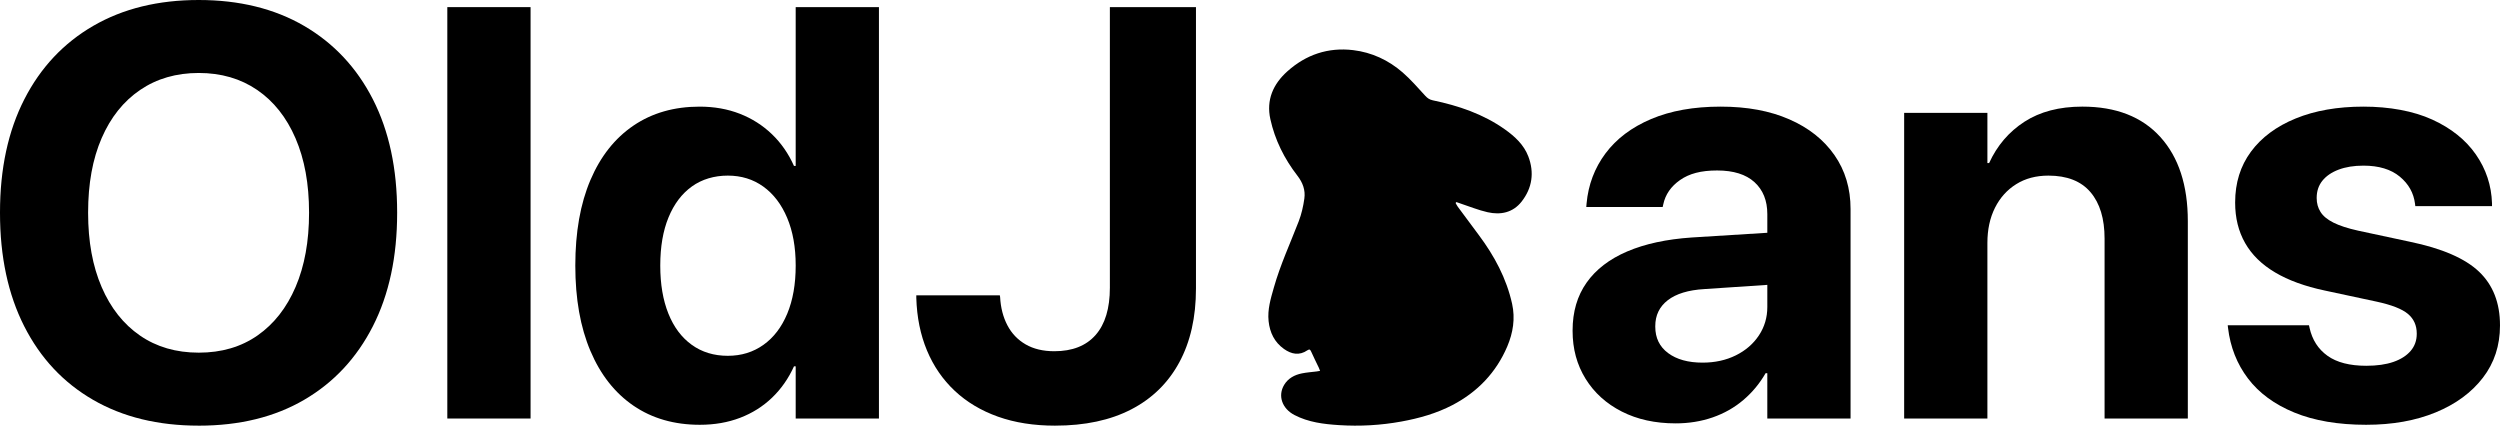
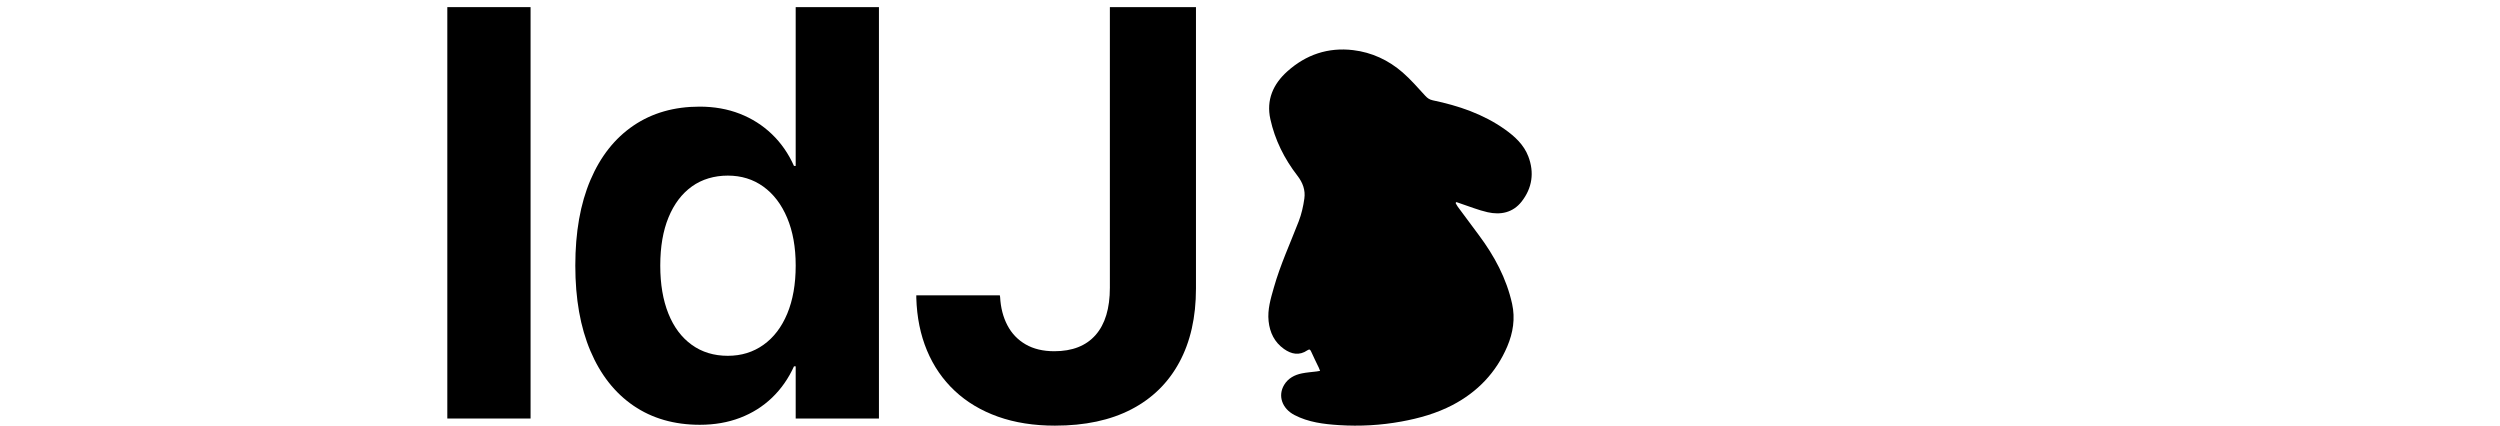
<svg xmlns="http://www.w3.org/2000/svg" id="_레이어_1" data-name="레이어 1" viewBox="0 0 2413.5 410.92">
  <defs>
    <style>
      .cls-1 {
        fill: #000;
        stroke-width: 0px;
      }
    </style>
  </defs>
  <g>
-     <path class="cls-1" d="M191.84,410.92c-39.27,0-73.26-8.3-101.97-24.91-28.72-16.6-50.87-40.27-66.47-71.01C7.8,284.27,0,247.8,0,205.6v-.55c0-42.2,7.84-78.62,23.53-109.27,15.69-30.64,37.89-54.26,66.61-70.87C118.85,8.3,152.75,0,191.84,0s73.21,8.35,101.84,25.05c28.62,16.7,50.73,40.32,66.33,70.87,15.59,30.55,23.4,66.93,23.4,109.13v.55c0,42.21-7.8,78.63-23.4,109.27-15.6,30.65-37.66,54.32-66.19,71.01-28.53,16.7-62.53,25.05-101.97,25.05ZM191.84,340.46c22.02,0,40.96-5.55,56.84-16.65,15.87-11.1,28.12-26.74,36.74-46.93,8.62-20.18,12.94-43.94,12.94-71.29v-.55c0-27.52-4.36-51.37-13.07-71.56-8.72-20.18-21.05-35.73-37.02-46.65-15.96-10.91-34.77-16.38-56.42-16.38s-40.51,5.46-56.56,16.38c-16.06,10.92-28.44,26.42-37.16,46.51-8.72,20.09-13.07,43.99-13.07,71.7v.55c0,27.52,4.36,51.38,13.07,71.56,8.71,20.19,21.05,35.78,37.02,46.79,15.96,11.01,34.86,16.51,56.7,16.51Z" />
    <path class="cls-1" d="M431.84,404.04V6.88h80.37v397.16h-80.37Z" />
    <path class="cls-1" d="M675.69,410.09c-24.77,0-46.15-6.15-64.13-18.44-17.98-12.29-31.84-29.91-41.56-52.84-9.73-22.93-14.59-50.37-14.59-82.29v-.28c0-32.11,4.86-59.59,14.59-82.43,9.72-22.84,23.58-40.36,41.56-52.57,17.98-12.2,39.26-18.3,63.85-18.3,14.13,0,27.06,2.3,38.81,6.88,11.74,4.59,22.06,11.15,30.96,19.68,8.9,8.53,16.01,18.76,21.33,30.69h1.65V6.88h80.37v397.16h-80.37v-50.37h-1.65c-5.32,11.74-12.39,21.84-21.19,30.28-8.81,8.44-19.09,14.91-30.83,19.4-11.74,4.49-24.68,6.74-38.81,6.74ZM702.66,343.49c13.03,0,24.5-3.53,34.4-10.6,9.91-7.06,17.57-17.11,22.98-30.14,5.41-13.03,8.12-28.44,8.12-46.24v-.28c0-17.61-2.75-32.93-8.26-45.96-5.5-13.03-13.17-23.07-22.98-30.14-9.82-7.06-21.24-10.6-34.27-10.6s-24.96,3.49-34.68,10.46c-9.73,6.98-17.25,16.93-22.57,29.86-5.32,12.93-7.98,28.4-7.98,46.38v.28c0,17.8,2.61,33.21,7.84,46.24,5.23,13.03,12.75,23.08,22.57,30.14,9.81,7.07,21.42,10.6,34.82,10.6Z" />
    <path class="cls-1" d="M1018.63,410.92c-20.55,0-38.95-2.89-55.18-8.67-16.24-5.78-30.14-14.08-41.7-24.91-11.56-10.82-20.5-23.81-26.83-38.95-6.33-15.14-9.77-32.06-10.32-50.78v-2.48h80.64l.27,1.65c.55,10.28,2.89,19.36,7.02,27.25,4.13,7.89,10,14.04,17.61,18.44,7.61,4.4,16.83,6.61,27.66,6.61,17.43,0,30.73-5.23,39.91-15.69,9.17-10.46,13.76-25.69,13.76-45.69V6.88h83.12v271.65c0,27.71-5.37,51.47-16.1,71.28-10.73,19.82-26.19,34.96-46.38,45.41-20.19,10.46-44.68,15.69-73.49,15.69Z" />
-     <path class="cls-1" d="M1617.53,408.72c-19.64,0-36.93-3.81-51.88-11.42-14.96-7.61-26.61-18.17-34.95-31.65-8.35-13.49-12.52-28.85-12.52-46.1v-.55c0-17.98,4.5-33.35,13.49-46.1,8.99-12.75,22.06-22.8,39.22-30.14,17.16-7.34,37.94-11.83,62.34-13.49l115.05-7.16v50.09l-102.94,6.88c-15.41.92-27.16,4.5-35.23,10.73-8.08,6.24-12.11,14.59-12.11,25.05v.55c0,10.83,4.13,19.31,12.39,25.46,8.26,6.15,19.36,9.22,33.3,9.22,11.93,0,22.61-2.34,32.07-7.02,9.45-4.68,16.88-11.1,22.29-19.27,5.41-8.16,8.12-17.29,8.12-27.39v-89.72c0-13.03-4.13-23.3-12.39-30.83-8.26-7.52-20.28-11.28-36.05-11.28s-26.97,3.08-35.78,9.22c-8.81,6.15-14.22,13.99-16.24,23.53l-.55,2.48h-73.76l.27-3.3c1.65-18.16,7.75-34.31,18.3-48.44,10.55-14.13,25.23-25.18,44.04-33.16,18.81-7.98,41.15-11.97,67.02-11.97s47.61,4.09,66.33,12.25c18.72,8.17,33.26,19.68,43.62,34.54,10.36,14.86,15.55,32.2,15.55,52.02v202.3h-80.37v-43.76h-1.65c-5.69,9.91-12.85,18.54-21.47,25.87-8.63,7.34-18.49,12.93-29.59,16.79-11.1,3.85-23.08,5.78-35.92,5.78Z" />
-     <path class="cls-1" d="M1838.27,404.04V108.99h80.37v48.44h1.65c7.71-16.88,19.08-30.18,34.13-39.91,15.04-9.72,33.67-14.59,55.87-14.59,32.48,0,57.57,9.77,75.28,29.31,17.7,19.54,26.56,46.65,26.56,81.33v190.46h-80.37v-173.67c0-19.27-4.54-34.22-13.62-44.86-9.08-10.64-22.62-15.96-40.6-15.96-11.93,0-22.29,2.75-31.1,8.26-8.81,5.5-15.64,13.12-20.51,22.84-4.86,9.73-7.29,21.01-7.29,33.85v169.54h-80.37Z" />
-     <path class="cls-1" d="M2284.42,410.09c-27.16,0-50.32-3.95-69.5-11.83-19.17-7.89-34.09-18.85-44.72-32.89-10.64-14.04-17.06-30.32-19.27-48.85l-.27-2.48h78.44l.55,2.48c2.57,11.56,8.35,20.55,17.34,26.97,8.99,6.43,21.47,9.63,37.43,9.63,10.27,0,18.99-1.24,26.15-3.72,7.16-2.48,12.7-6.01,16.65-10.6,3.94-4.58,5.92-10.09,5.92-16.51v-.27c0-7.89-2.85-14.22-8.53-18.99-5.69-4.77-15.78-8.71-30.28-11.84l-50.09-10.73c-19.09-4.03-35.05-9.86-47.89-17.48-12.85-7.61-22.48-17.06-28.9-28.35-6.43-11.28-9.63-24.26-9.63-38.94v-.28c0-18.9,5.09-35.23,15.27-48.99,10.18-13.76,24.59-24.45,43.21-32.06,18.62-7.61,40.41-11.42,65.37-11.42s48.21,4.18,66.47,12.52c18.26,8.35,32.29,19.59,42.11,33.72,9.81,14.13,15,29.82,15.55,47.06v2.75h-74.04l-.27-2.2c-1.29-10.46-6.19-19.22-14.72-26.28-8.53-7.06-20.23-10.6-35.09-10.6-9.18,0-17.16,1.29-23.95,3.85-6.79,2.57-12.02,6.15-15.69,10.73-3.67,4.59-5.5,10.09-5.5,16.51v.28c0,4.95,1.24,9.4,3.72,13.35,2.48,3.95,6.65,7.39,12.52,10.32,5.87,2.94,13.76,5.5,23.67,7.71l50.09,10.73c31.01,6.43,53.26,16.06,66.74,28.9,13.49,12.85,20.23,30.09,20.23,51.74v.28c0,19.27-5.5,36.06-16.51,50.37-11.01,14.31-26.19,25.46-45.55,33.44-19.36,7.98-41.7,11.97-67.02,11.97Z" />
  </g>
  <path class="cls-1" d="M1405.23,195.95c.68,1.19,1.29,2.48,2.08,3.59,6.75,9.16,13.51,18.29,20.33,27.38,14.98,20.08,26.69,41.75,32.15,66.39,3.13,14.19.93,27.95-4.67,41.14-10.74,25.22-28.71,43.94-52.88,56.59-15.48,8.08-32.23,12.79-49.4,15.92-19.9,3.63-39.99,4.74-60.11,3.45-14.8-.93-29.6-2.73-43.11-9.77-11.93-6.22-16.24-18.61-9.84-29.17,3.84-6.32,9.99-9.56,16.99-10.99,4.67-.97,9.48-1.26,14.23-1.87,1.01-.14,2.01-.36,3.41-.57-.5-1.29-.79-2.16-1.19-2.98-2.48-5.17-5.03-10.28-7.37-15.52-.86-1.94-1.58-2.8-3.63-1.4-7.87,5.42-15.52,3.81-22.71-1.29-9.13-6.5-13.62-15.74-14.8-26.8-1.19-11.28,2.05-21.81,5.07-32.41,6.22-21.95,15.77-42.65,23.96-63.84,2.73-7.04,4.45-14.66,5.5-22.2,1.11-8.08-1.51-15.27-6.72-21.99-12.57-16.27-21.7-34.45-26.12-54.61-4.06-18.5,2.66-33.77,16.35-46.06,18.04-16.2,39.38-23.42,63.56-20.55,18.04,2.16,34.13,9.66,47.78,21.52,7.9,6.86,14.8,14.91,21.92,22.63,2.05,2.23,4.1,3.63,7.11,4.28,24.93,5.21,48.75,13.22,69.77,28.13,9.59,6.83,18.25,14.8,22.53,26.01,5.96,15.56,3.84,30.57-6.5,43.72-8.37,10.63-20.19,13.04-32.77,10.2-8.95-2.01-17.53-5.57-26.26-8.44-1.33-.43-2.62-.9-3.92-1.37-.29.32-.54.61-.75.9h0Z" />
</svg>